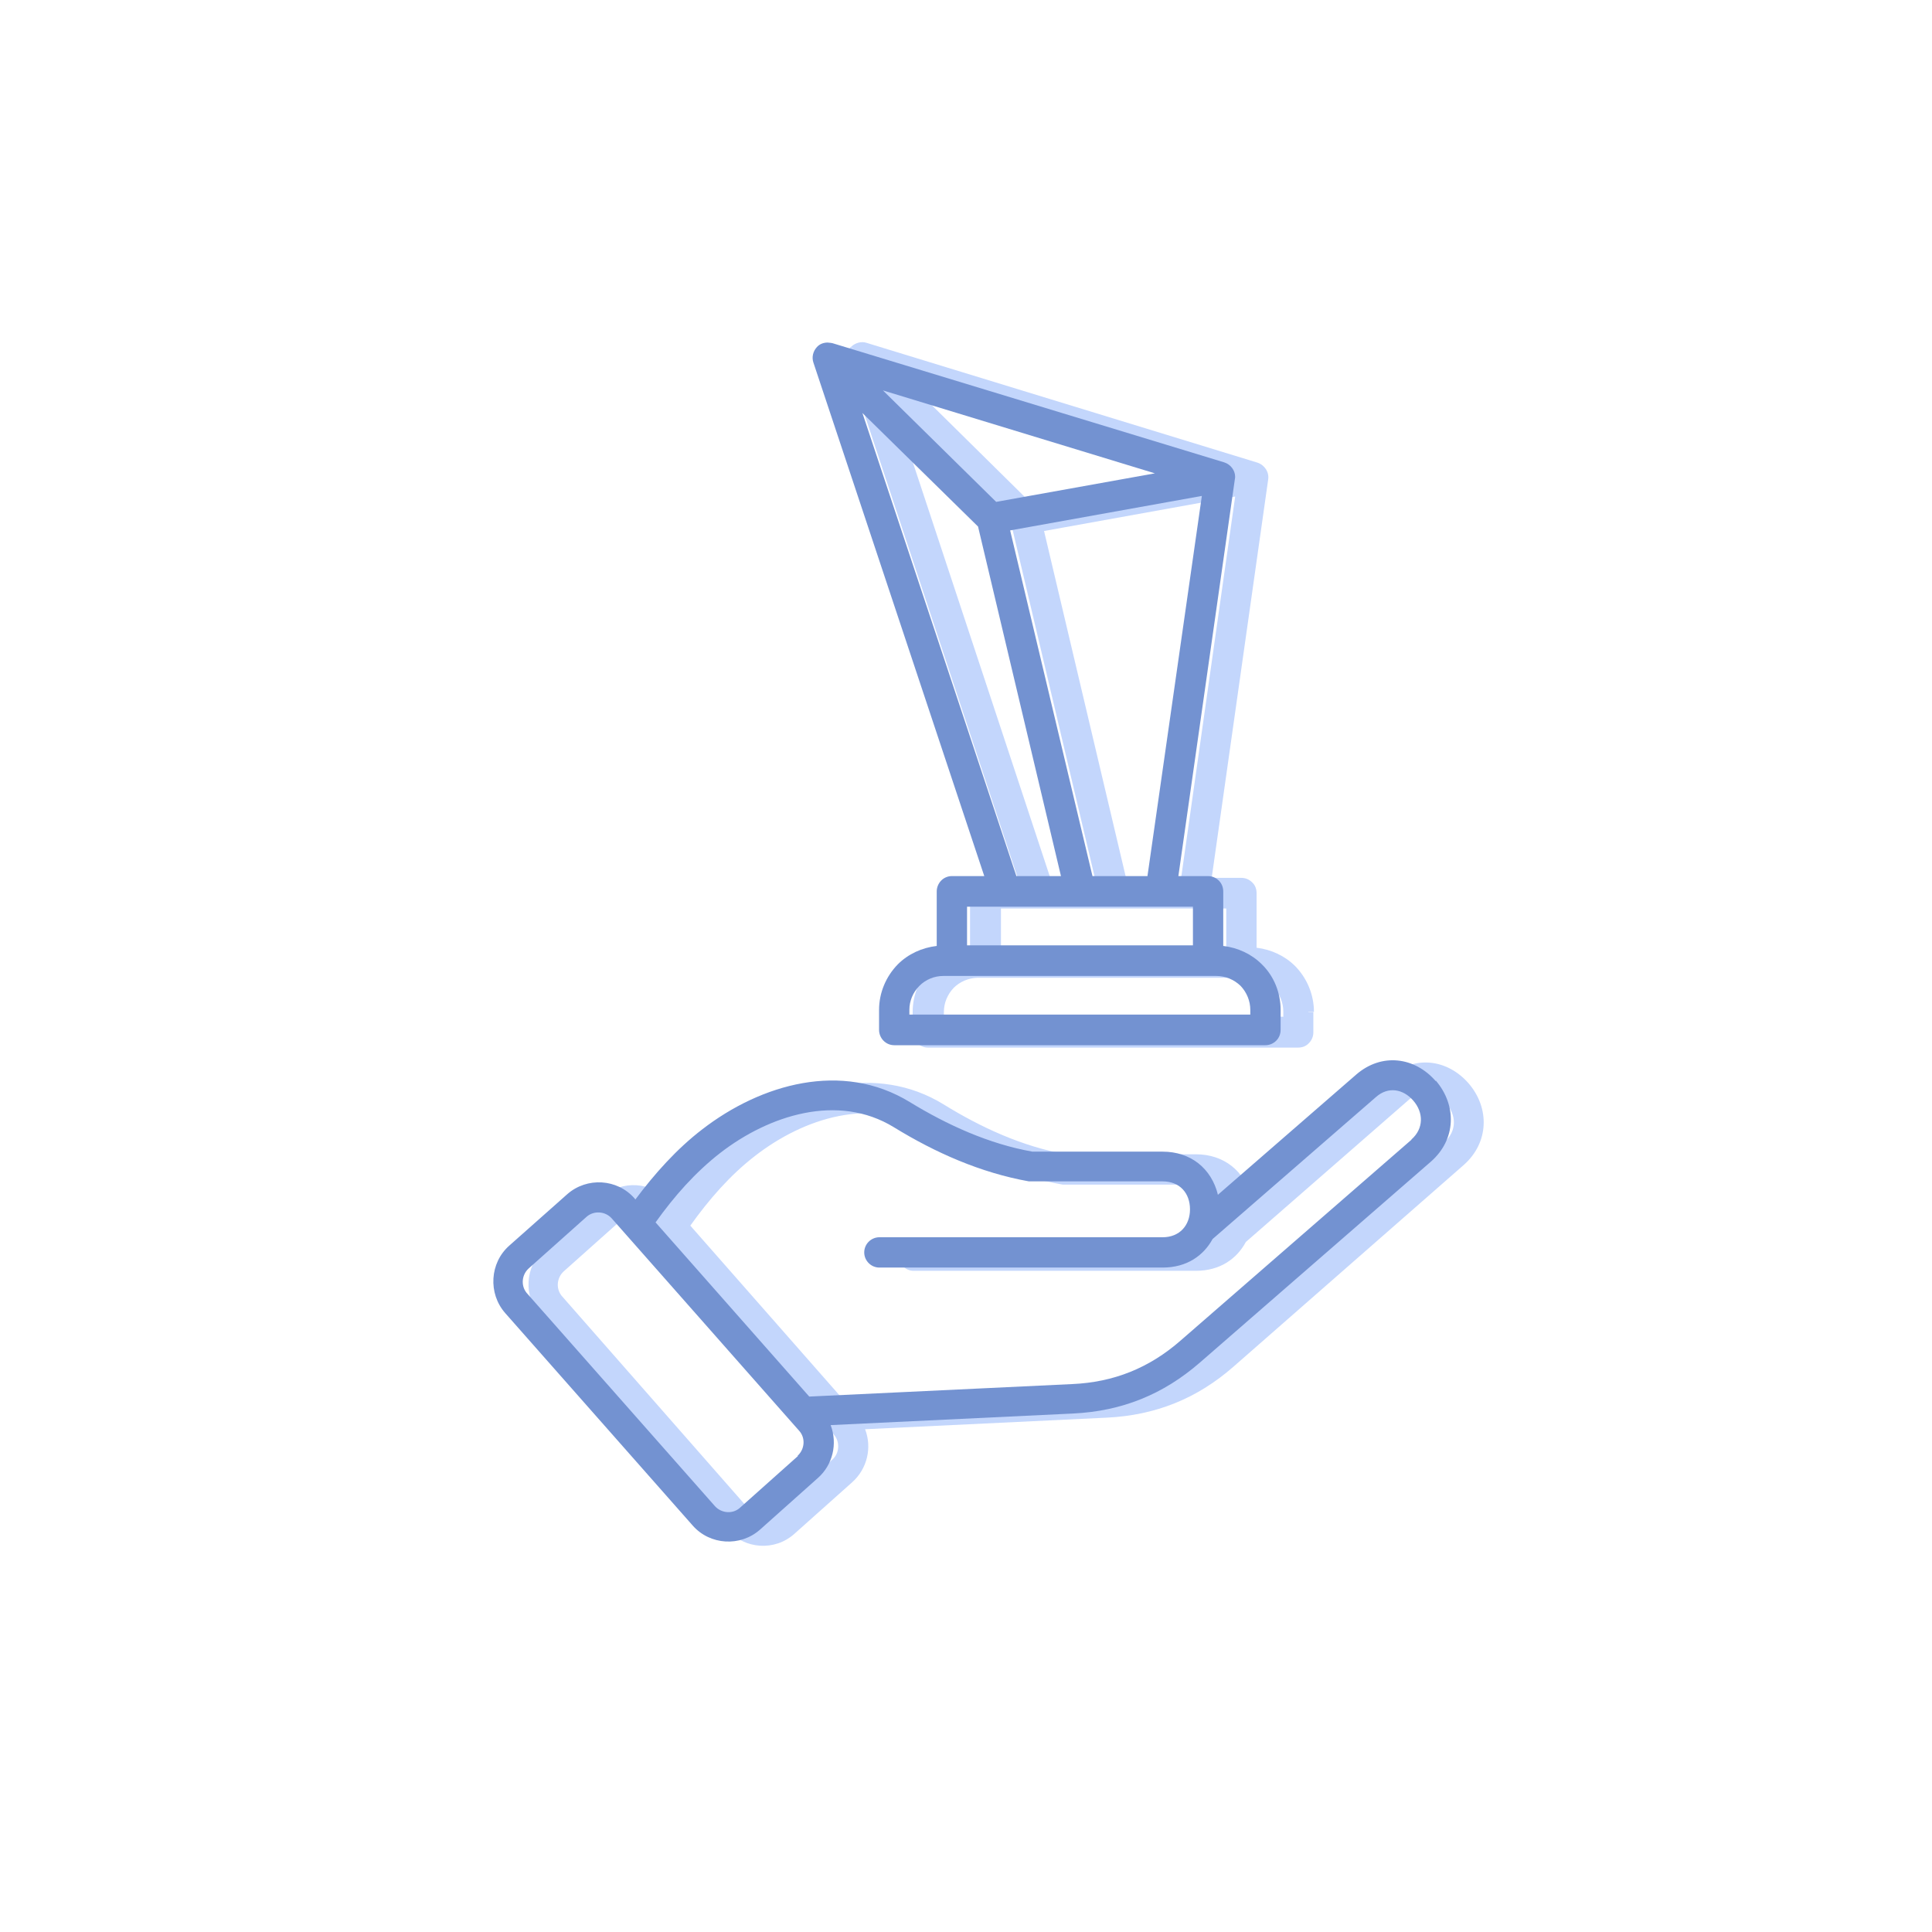
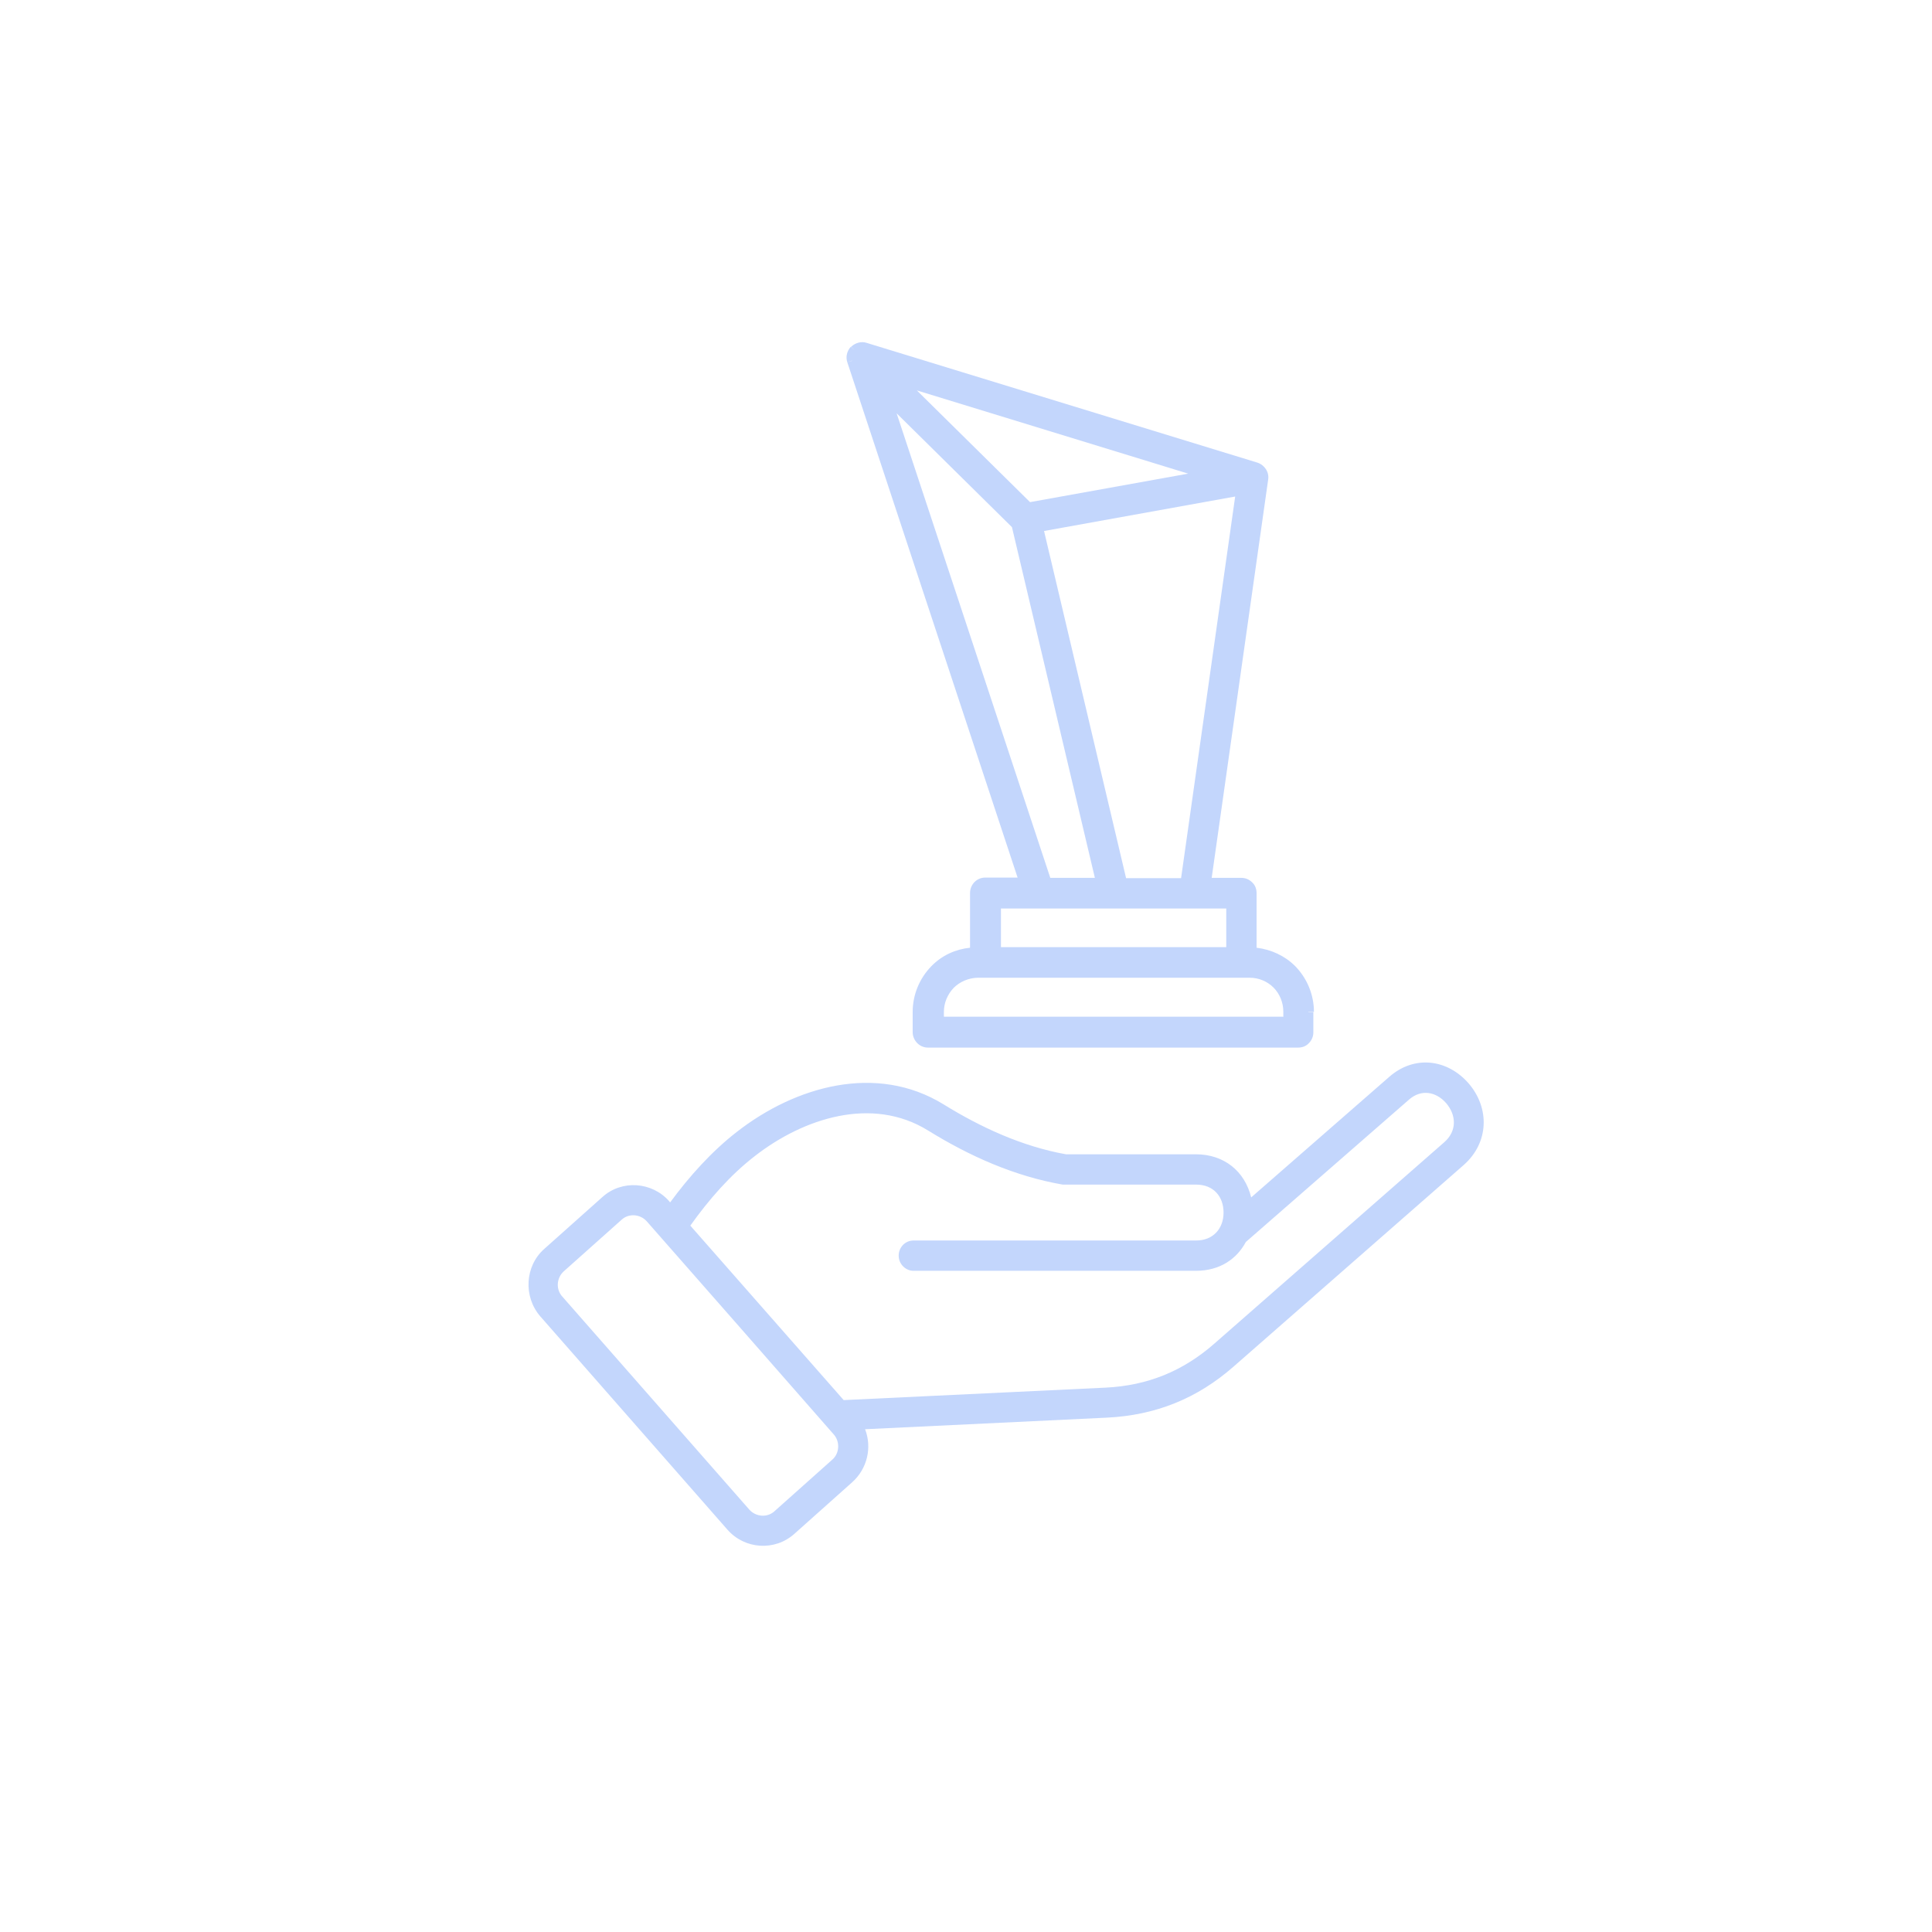
<svg xmlns="http://www.w3.org/2000/svg" width="65" height="65" viewBox="0 0 65 65" fill="none">
  <path d="M49.415 36.455C48.705 35.635 47.595 35.485 46.745 36.225L42.095 40.285C41.875 39.395 41.175 38.835 40.235 38.835H35.865C34.405 38.575 33.005 37.935 31.745 37.155C29.485 35.765 26.755 36.545 24.785 38.085C23.935 38.745 23.185 39.585 22.545 40.455L22.515 40.415C21.935 39.755 20.915 39.685 20.265 40.275L18.315 42.015C17.655 42.595 17.605 43.625 18.175 44.285L24.475 51.465C25.055 52.125 26.065 52.195 26.725 51.605L28.675 49.865C29.175 49.415 29.345 48.705 29.105 48.085L37.245 47.695C38.875 47.615 40.275 47.055 41.505 45.975L49.245 39.195C50.095 38.445 50.125 37.285 49.415 36.455V36.455ZM28.005 49.105L26.055 50.845C25.815 51.065 25.435 51.035 25.215 50.795L18.895 43.595C18.695 43.345 18.735 42.985 18.965 42.775L20.915 41.035C21.155 40.815 21.535 40.845 21.755 41.085C23.855 43.475 25.955 45.865 28.055 48.265C28.265 48.505 28.245 48.895 28.005 49.105V49.105ZM48.595 38.425L40.855 45.205C39.795 46.135 38.605 46.615 37.205 46.685L28.385 47.105L23.225 41.235C23.845 40.365 24.555 39.545 25.395 38.895C27.025 37.625 29.335 36.865 31.225 38.035C32.615 38.895 34.135 39.575 35.755 39.855H35.835H40.245C40.825 39.855 41.165 40.255 41.165 40.795C41.165 41.335 40.815 41.735 40.245 41.735H30.735C30.455 41.735 30.235 41.965 30.235 42.245C30.235 42.525 30.465 42.755 30.735 42.755H40.235C41.055 42.755 41.615 42.345 41.915 41.785L47.405 36.995C47.815 36.635 48.315 36.725 48.655 37.115C49.005 37.525 49.015 38.055 48.595 38.425V38.425Z" fill="#C3D6FC" />
  <path d="M44.026 34.045H44.206C44.206 33.465 43.976 32.915 43.576 32.505C43.226 32.155 42.766 31.945 42.276 31.885V30.045C42.276 29.905 42.226 29.775 42.126 29.685C42.026 29.585 41.896 29.535 41.766 29.535H40.766L42.666 16.135C42.706 15.885 42.546 15.645 42.306 15.565L29.156 11.535C28.976 11.475 28.776 11.535 28.636 11.665L28.746 11.775L28.626 11.665C28.496 11.805 28.446 12.005 28.506 12.185L28.656 12.135H28.676L28.506 12.185L34.236 29.525H33.146C32.866 29.525 32.636 29.755 32.636 30.045V31.885C32.146 31.935 31.686 32.145 31.336 32.505C30.936 32.915 30.706 33.465 30.706 34.045V34.725C30.706 35.005 30.936 35.245 31.216 35.245H43.676C43.816 35.245 43.946 35.195 44.036 35.095C44.136 34.995 44.186 34.865 44.186 34.735V34.055H44.006L44.026 34.045ZM39.736 29.545H37.886L35.126 17.865L41.556 16.705L39.736 29.545ZM34.046 17.735L36.836 29.535H35.336L30.166 13.905L34.046 17.735V17.735ZM34.656 16.895L30.846 13.135L39.976 15.935L34.646 16.895H34.656ZM41.256 31.865H33.676V30.565H41.256V31.865ZM43.186 34.205H31.756V34.045C31.756 33.745 31.876 33.455 32.086 33.235L31.956 33.105L32.086 33.235C32.296 33.025 32.586 32.905 32.886 32.895H33.136C33.136 32.895 33.156 32.895 33.166 32.895H41.766C41.766 32.895 41.786 32.895 41.796 32.895H42.046C42.346 32.895 42.636 33.015 42.846 33.225C43.056 33.435 43.176 33.735 43.176 34.035V34.195L43.186 34.205ZM42.966 33.115H42.976H42.966ZM32.876 32.765V32.715V32.765ZM42.266 15.735V15.685V15.735Z" fill="#C3D6FC" />
-   <path d="M42.455 32.445C42.105 32.095 41.645 31.885 41.155 31.825V29.995C41.155 29.855 41.105 29.725 41.005 29.625C40.915 29.535 40.785 29.475 40.645 29.475H39.645L41.545 16.125C41.545 16.125 41.555 16.075 41.555 16.045C41.555 15.825 41.405 15.625 41.185 15.555L28.005 11.545C28.005 11.545 27.895 11.525 27.845 11.525C27.705 11.525 27.575 11.575 27.485 11.675C27.355 11.815 27.305 12.015 27.365 12.195L33.115 29.475H32.025C31.735 29.475 31.515 29.715 31.515 29.995V31.825C31.015 31.885 30.555 32.095 30.205 32.445C29.805 32.855 29.575 33.405 29.575 33.975V34.645C29.575 34.935 29.805 35.165 30.085 35.165H42.575C42.715 35.165 42.845 35.105 42.935 35.015C43.035 34.915 43.085 34.785 43.085 34.645V33.975C43.085 33.405 42.865 32.845 42.455 32.445V32.445ZM38.605 29.475H36.755L33.985 17.845L40.435 16.685L38.605 29.475V29.475ZM38.855 15.925L33.515 16.885L29.705 13.135L38.855 15.925ZM29.015 13.895L32.905 17.715L35.695 29.475H34.195L29.015 13.895ZM32.535 30.505H40.135V31.805H32.535V30.505V30.505ZM42.065 34.135H30.595V33.975C30.595 33.675 30.715 33.385 30.935 33.165C31.145 32.955 31.435 32.835 31.735 32.835H40.925C41.225 32.835 41.515 32.955 41.735 33.165C41.945 33.385 42.065 33.675 42.065 33.975V34.135Z" fill="#7392D1" />
-   <path d="M48.306 36.376C47.596 35.556 46.486 35.416 45.636 36.146L40.976 40.196C40.756 39.306 40.056 38.746 39.116 38.746H34.736C33.266 38.486 31.866 37.846 30.606 37.076C28.336 35.686 25.606 36.466 23.626 37.996C22.766 38.656 22.026 39.486 21.376 40.356L21.346 40.316C20.766 39.656 19.746 39.596 19.086 40.176L17.136 41.906C16.476 42.486 16.416 43.516 16.996 44.176L23.306 51.326C23.886 51.986 24.906 52.046 25.566 51.466L27.516 49.726C28.016 49.286 28.186 48.576 27.946 47.946L36.106 47.556C37.746 47.476 39.136 46.916 40.376 45.836L48.136 39.086C48.996 38.336 49.016 37.186 48.306 36.356V36.376ZM26.846 48.986L24.896 50.726C24.656 50.946 24.276 50.916 24.056 50.676L17.716 43.496C17.516 43.246 17.556 42.886 17.786 42.676L19.736 40.936C19.976 40.726 20.356 40.746 20.576 40.986C22.676 43.366 24.786 45.756 26.886 48.136C27.106 48.376 27.076 48.756 26.836 48.976L26.846 48.986ZM47.486 38.346L39.726 45.096C38.666 46.026 37.466 46.506 36.066 46.566L27.226 46.986L22.056 41.126C22.676 40.256 23.386 39.446 24.236 38.786C25.866 37.526 28.186 36.766 30.076 37.926C31.476 38.786 32.996 39.456 34.616 39.746H34.696H39.116C39.696 39.746 40.036 40.146 40.036 40.686C40.036 41.226 39.686 41.626 39.116 41.626H29.586C29.306 41.626 29.076 41.856 29.076 42.136C29.076 42.416 29.306 42.646 29.586 42.646H39.116C39.936 42.646 40.496 42.236 40.796 41.686L46.296 36.906C46.706 36.546 47.206 36.636 47.546 37.026C47.896 37.426 47.906 37.966 47.486 38.336V38.346Z" fill="#7392D1" />
</svg>